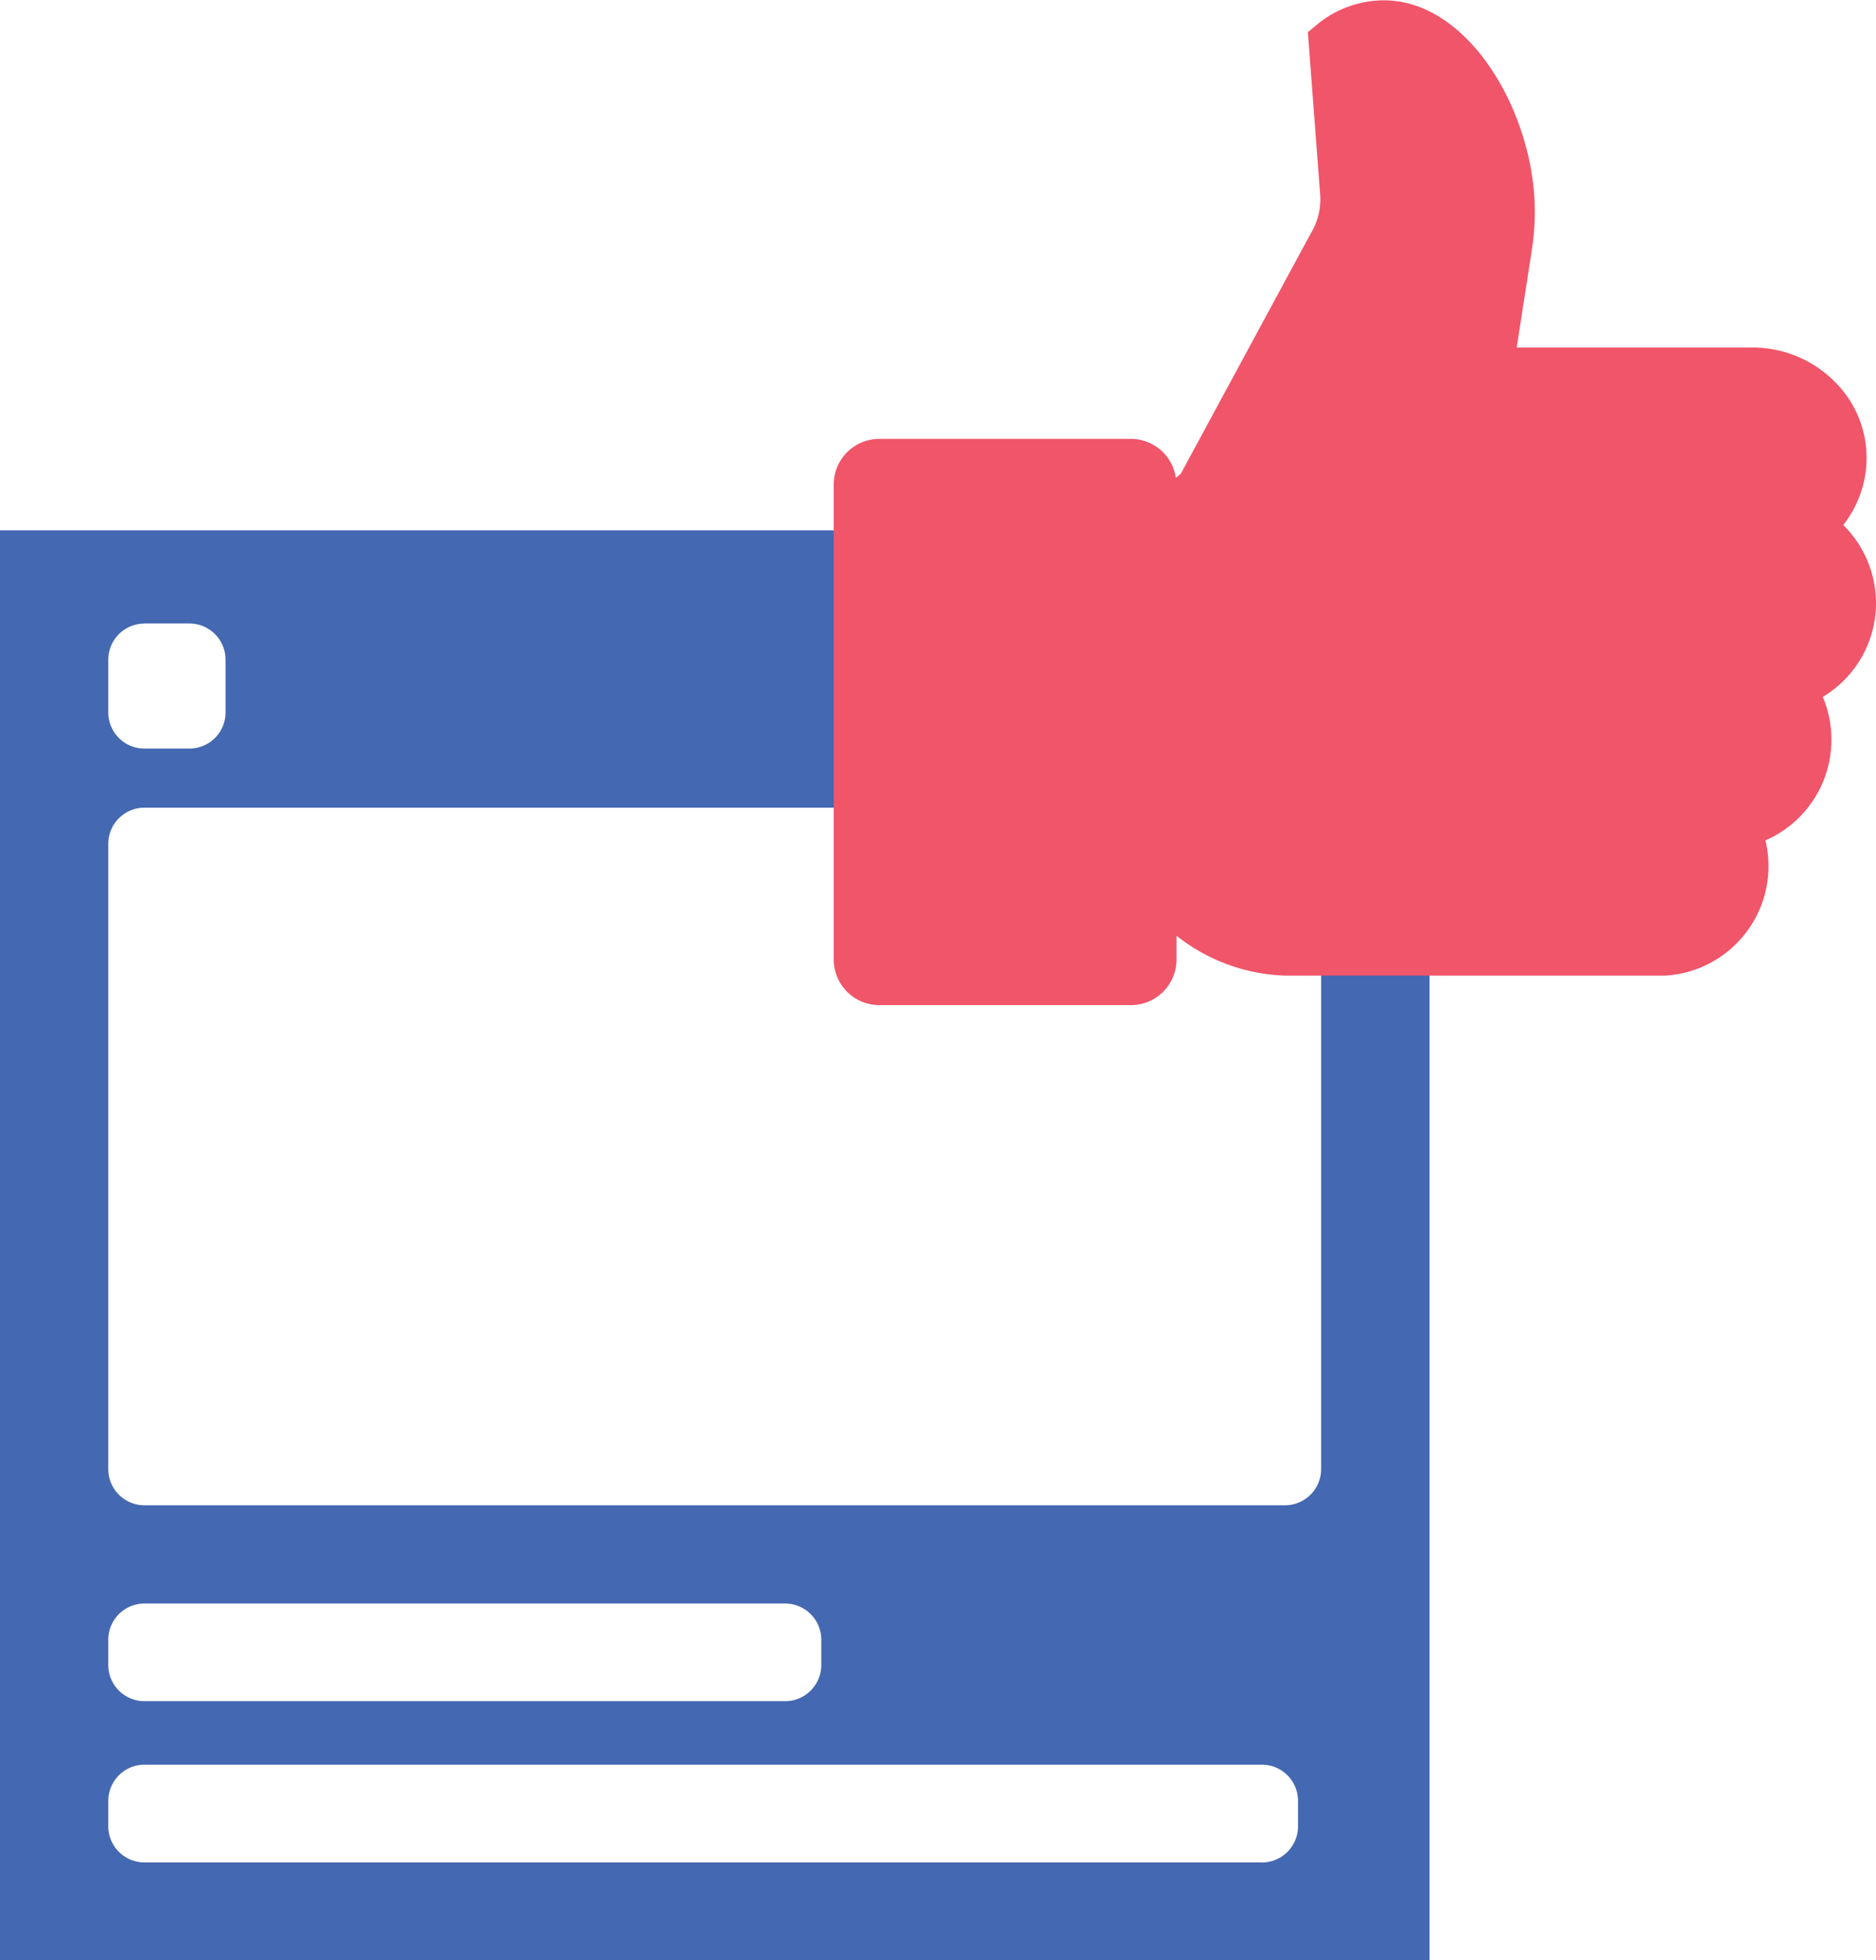
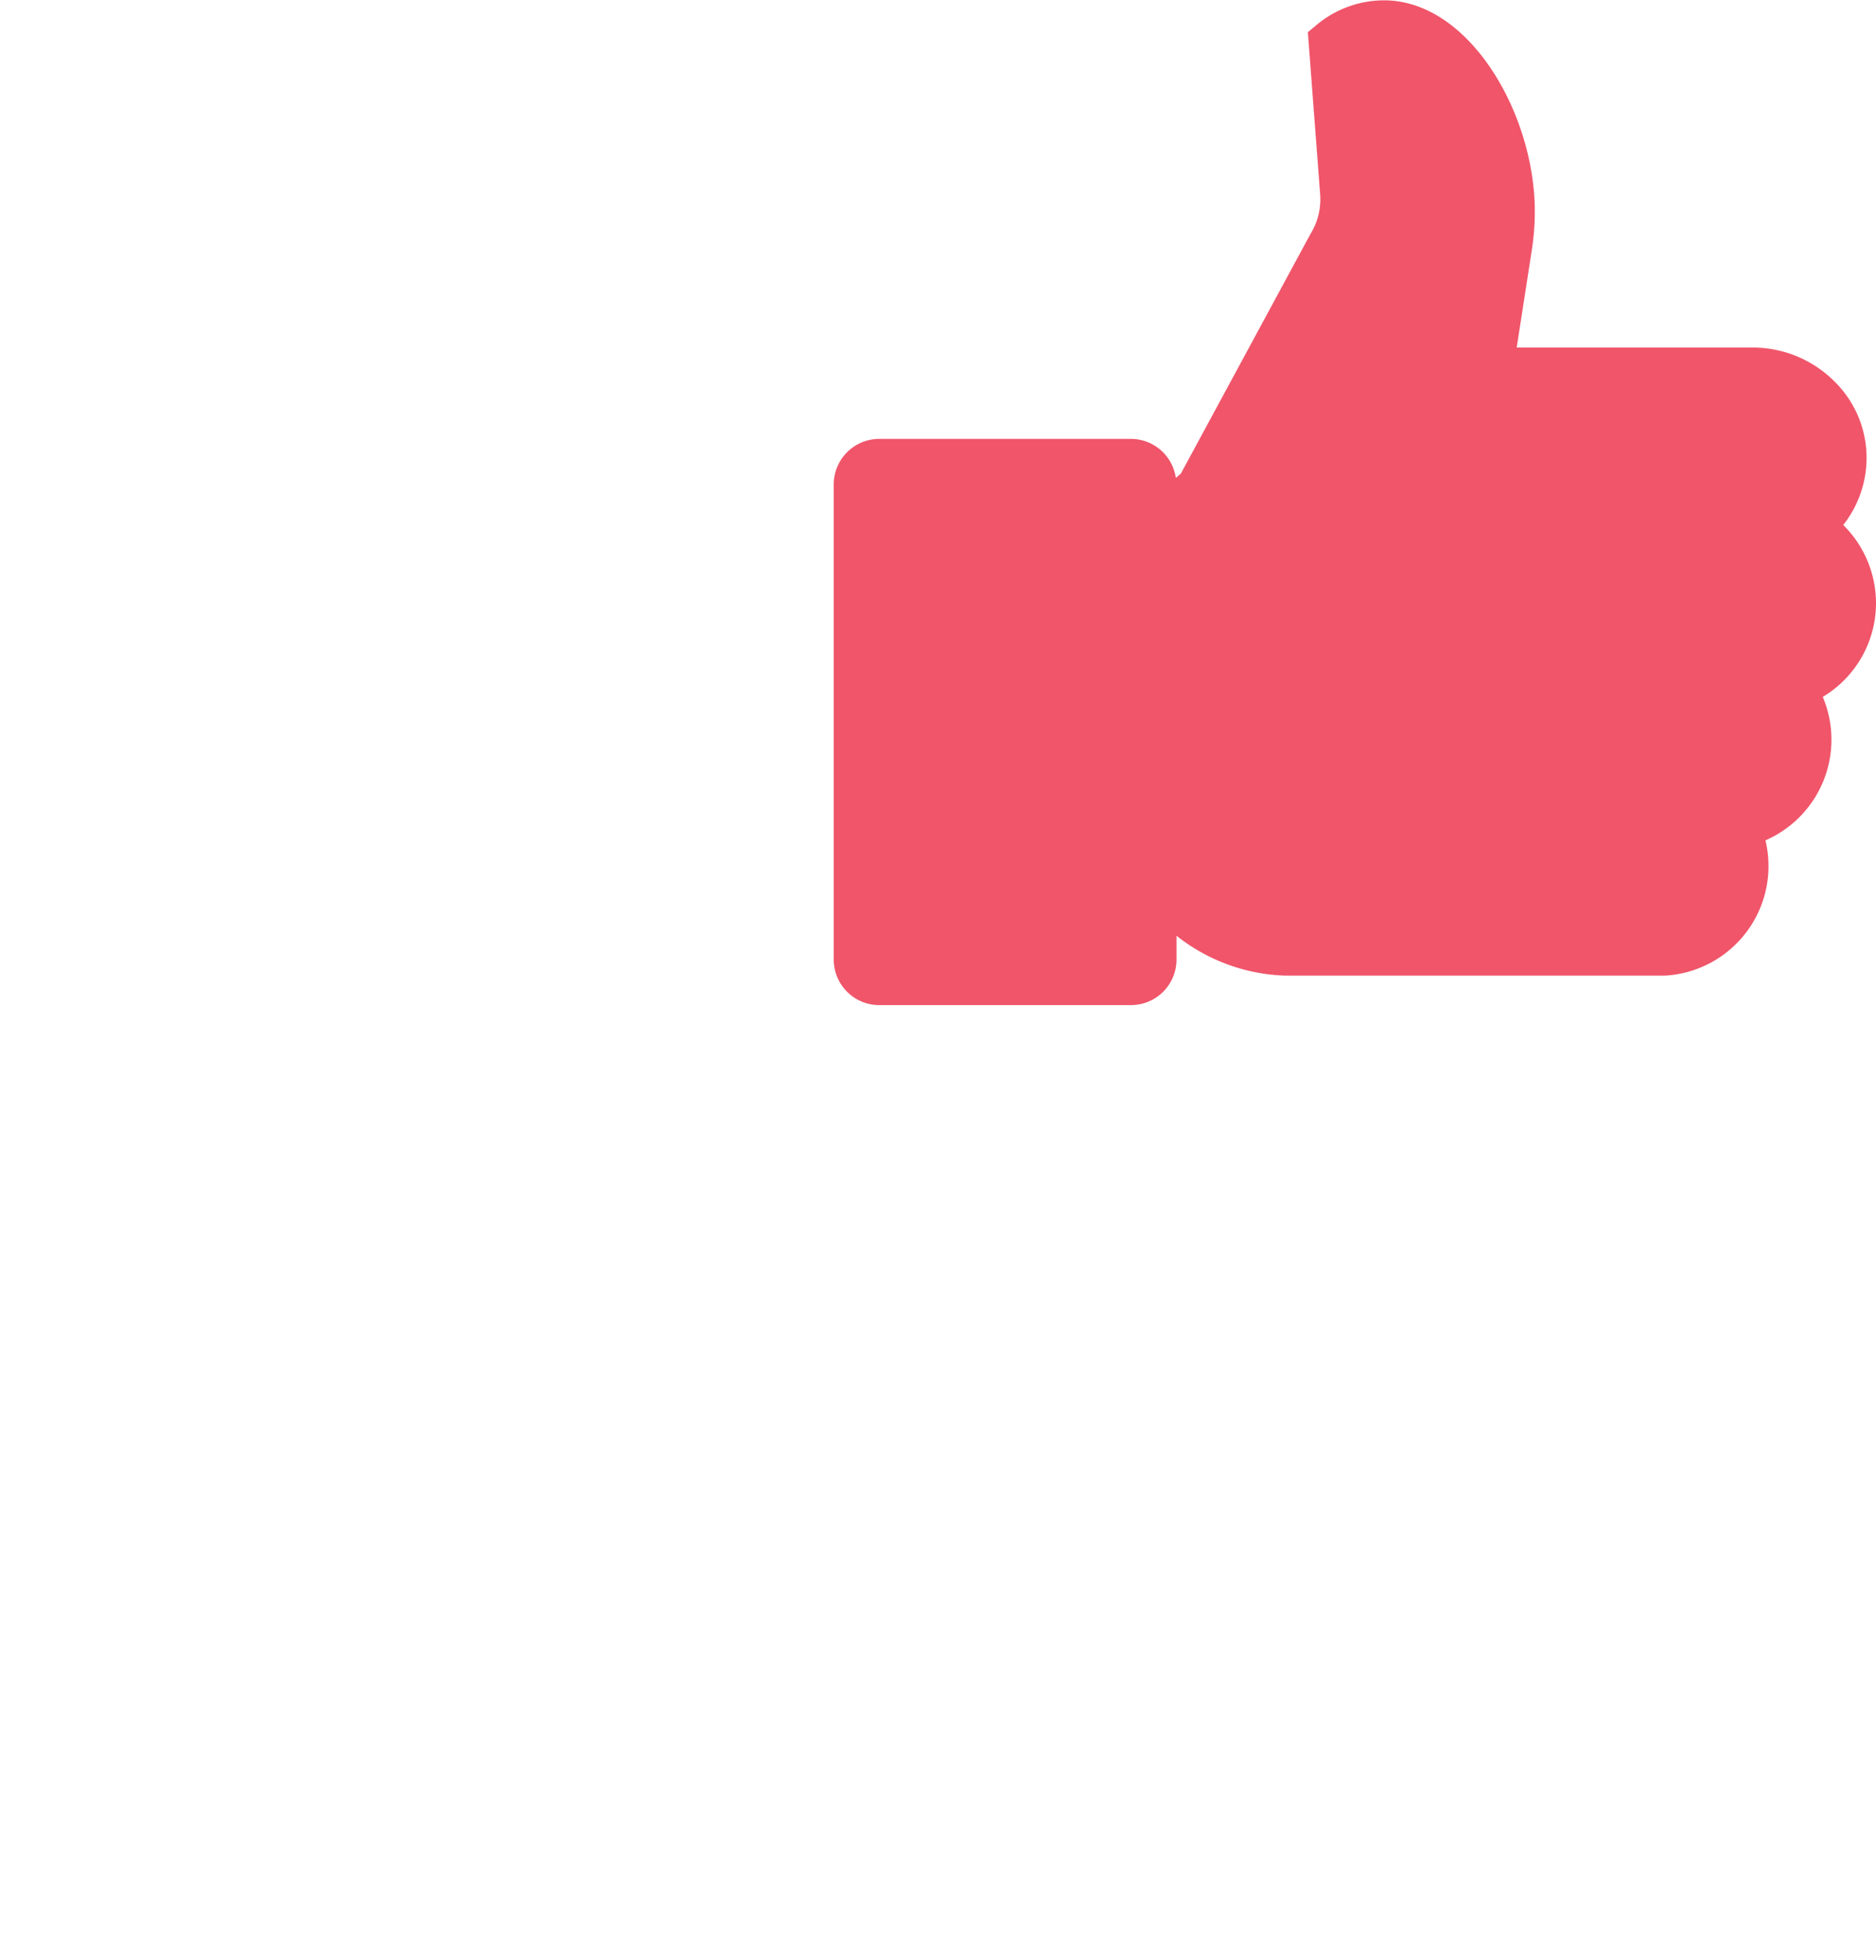
<svg xmlns="http://www.w3.org/2000/svg" viewBox="0 0 229.06 239.27">
  <defs>
    <style>.cls-1{isolation:isolate;}.cls-2{fill:#4468b1;}.cls-3{fill:#f0556a;mix-blend-mode:multiply;}</style>
  </defs>
  <title>Page Likes</title>
  <g class="cls-1">
    <g id="Layer_1" data-name="Layer 1">
-       <path class="cls-2" d="M1199.21,607.92V782.46h174.54V607.92Zm17.64,11.37h5.48a4.42,4.42,0,0,1,4.42,4.42v6.43a4.42,4.42,0,0,1-4.42,4.42h-5.48a4.42,4.42,0,0,1-4.42-4.42v-6.43A4.42,4.42,0,0,1,1216.85,619.3Zm0,119.62h78.22a4.42,4.42,0,0,1,4.42,4.42v3.08a4.42,4.42,0,0,1-4.42,4.42h-78.22a4.42,4.42,0,0,1-4.42-4.42v-3.08A4.42,4.42,0,0,1,1216.85,738.91Zm136.43,31.6H1216.85a4.42,4.42,0,0,1-4.42-4.42V763a4.42,4.42,0,0,1,4.42-4.42h136.43a4.42,4.42,0,0,1,4.42,4.42v3.08A4.42,4.42,0,0,1,1353.28,770.52Zm2.83-43.59H1216.85a4.42,4.42,0,0,1-4.42-4.42V646.19a4.42,4.42,0,0,1,4.42-4.42h139.25a4.42,4.42,0,0,1,4.42,4.42v76.31A4.42,4.42,0,0,1,1356.11,726.92Z" transform="translate(-1199.21 -543.19)" />
      <path class="cls-3" d="M1428.27,616.85a13.42,13.42,0,0,0-4-9.58,13.27,13.27,0,0,0,2.85-8.16,13.07,13.07,0,0,0-3.89-9.33,14.1,14.1,0,0,0-9.92-4.17H1384.4l1.86-12a30.71,30.71,0,0,0,.35-4.62c0-11.91-8-25.76-18.41-25.76a12.86,12.86,0,0,0-8.23,3l-1.07.89,1.5,19.79a8,8,0,0,1-1.16,4.8L1343.39,601l-.61.52a5.55,5.55,0,0,0-5.47-4.76h-30.75a5.56,5.56,0,0,0-5.55,5.56v58a5.56,5.56,0,0,0,5.55,5.55h30.75a5.56,5.56,0,0,0,5.55-5.55v-2.92l0,0a22.45,22.45,0,0,0,13.29,4.87h0l46.19,0h.15a13.39,13.39,0,0,0,12.28-16.51,13.4,13.4,0,0,0,7-17.51A13.34,13.34,0,0,0,1428.27,616.85Z" transform="translate(-1199.21 -543.19)" />
    </g>
  </g>
</svg>